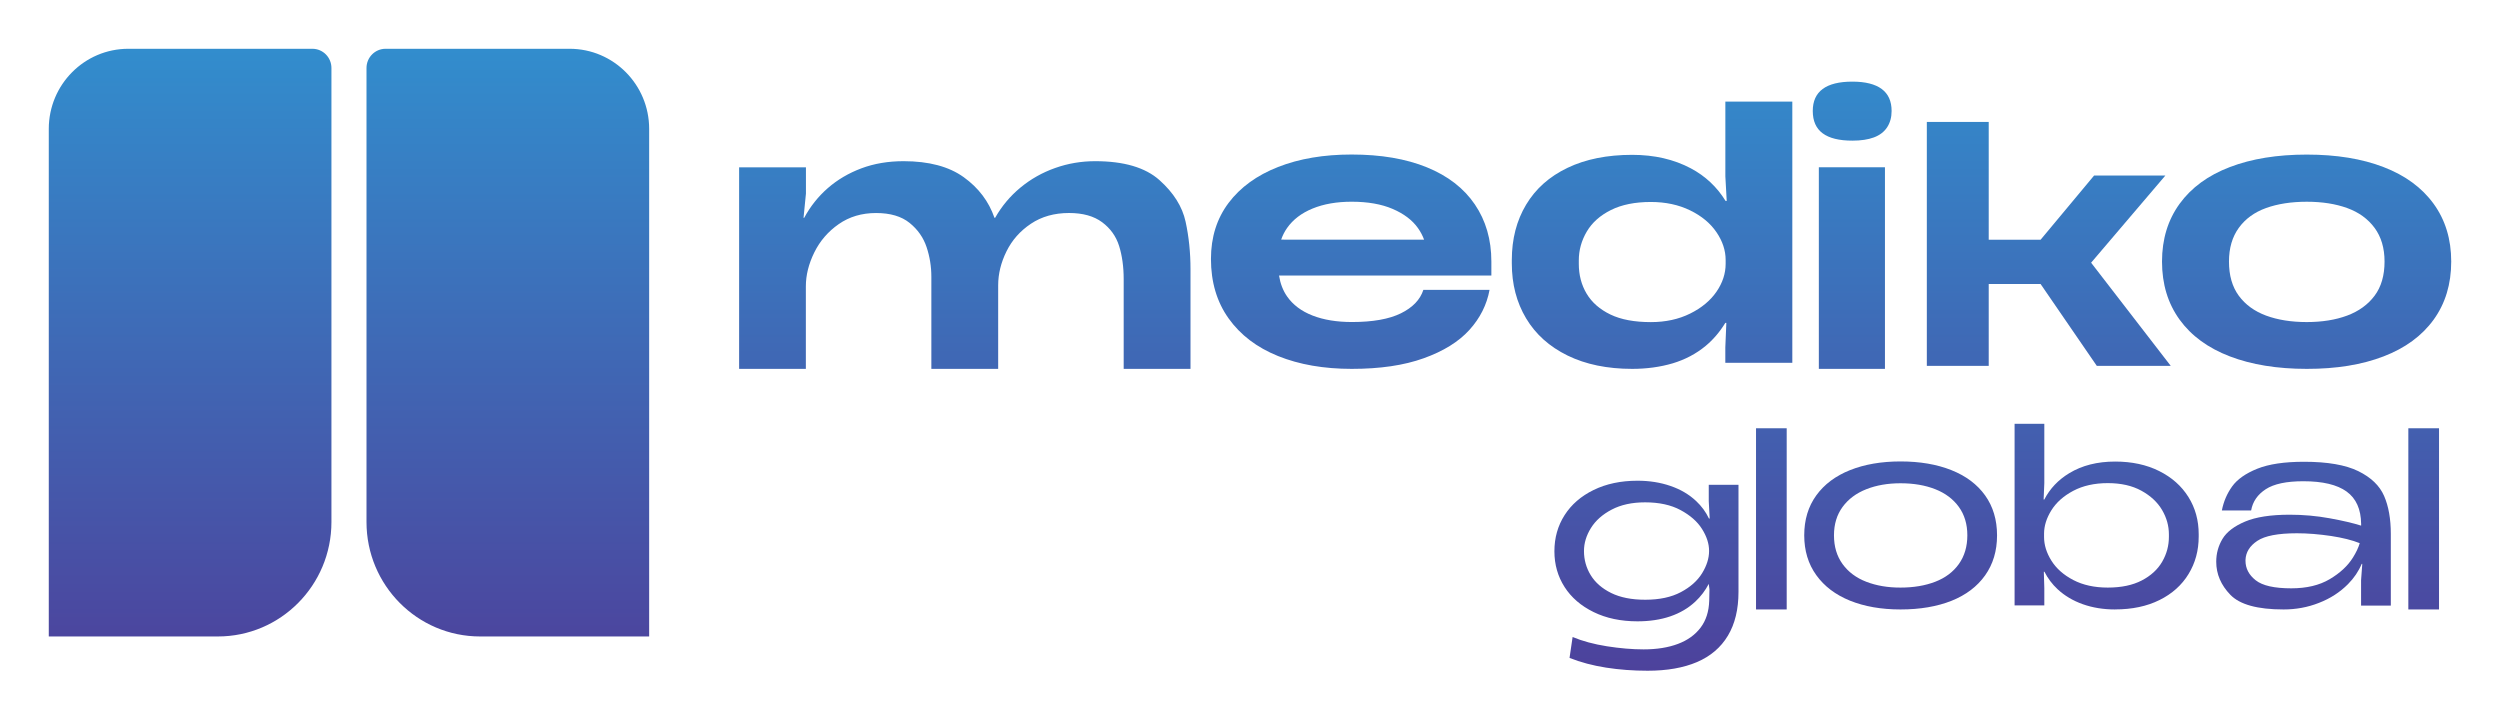
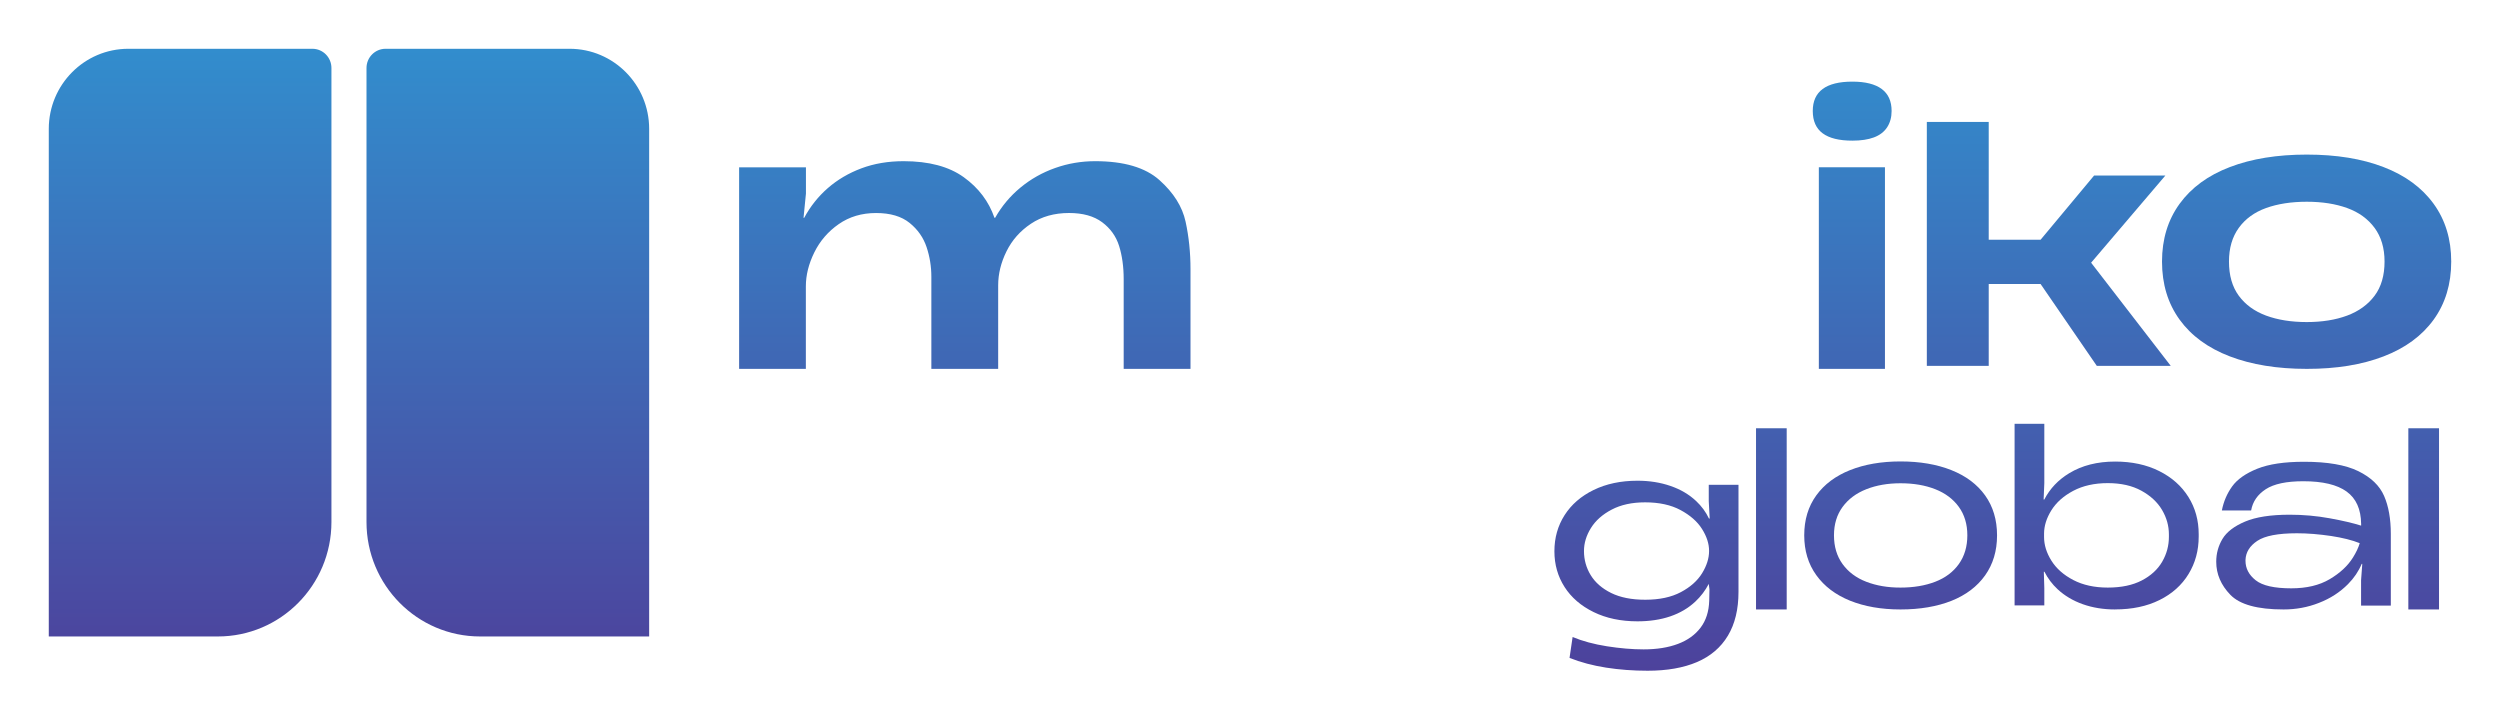
<svg xmlns="http://www.w3.org/2000/svg" width="205" height="59" viewBox="0 0 205 59" fill="none">
  <g filter="url(#filter0_d_3236_7574)">
    <path d="M60.608 26.247V9.722H66.087V11.874L65.89 13.86H65.945C66.446 12.927 67.091 12.116 67.879 11.427C68.667 10.739 69.585 10.197 70.632 9.804C71.678 9.412 72.833 9.217 74.093 9.217C76.168 9.217 77.814 9.656 79.028 10.531C80.243 11.405 81.081 12.517 81.546 13.86H81.601C82.138 12.91 82.828 12.084 83.674 11.384C84.519 10.685 85.468 10.149 86.524 9.775C87.581 9.4 88.676 9.217 89.806 9.217C92.161 9.217 93.917 9.734 95.077 10.77C96.236 11.806 96.95 12.942 97.219 14.181C97.489 15.42 97.621 16.722 97.621 18.082V26.247H92.142V18.894C92.142 17.87 92.015 16.961 91.766 16.166C91.517 15.374 91.052 14.727 90.374 14.222C89.696 13.717 88.793 13.466 87.662 13.466C86.457 13.466 85.415 13.758 84.534 14.348C83.652 14.937 82.986 15.691 82.531 16.613C82.076 17.536 81.85 18.464 81.85 19.396V26.247H76.371V18.698C76.371 17.86 76.242 17.048 75.981 16.266C75.72 15.483 75.257 14.821 74.589 14.28C73.921 13.739 73.003 13.468 71.837 13.468C70.667 13.468 69.649 13.77 68.777 14.377C67.905 14.983 67.239 15.756 66.774 16.696C66.31 17.638 66.08 18.565 66.08 19.478V26.245H60.608V26.247Z" fill="url(#paint0_linear_3236_7574)" />
-     <path d="M110.836 26.247C108.55 26.247 106.538 25.897 104.801 25.196C103.064 24.496 101.713 23.467 100.747 22.111C99.782 20.761 99.3 19.133 99.298 17.234C99.3 15.447 99.782 13.915 100.747 12.635C101.713 11.354 103.066 10.374 104.803 9.693C106.54 9.009 108.55 8.671 110.836 8.671C113.234 8.671 115.292 9.021 117.009 9.722C118.727 10.422 120.037 11.437 120.938 12.763C121.839 14.089 122.292 15.65 122.292 17.444V18.594H104.882C104.983 19.247 105.201 19.819 105.539 20.305C106.02 20.995 106.717 21.52 107.63 21.875C108.541 22.23 109.619 22.406 110.862 22.406C112.57 22.406 113.909 22.167 114.875 21.691C115.84 21.215 116.454 20.575 116.715 19.771H122.143C121.916 20.993 121.367 22.085 120.493 23.051C119.611 24.025 118.36 24.798 116.743 25.377C115.126 25.96 113.157 26.249 110.836 26.247ZM116.775 15.652C116.655 15.323 116.487 15.005 116.271 14.7C115.807 14.046 115.114 13.524 114.194 13.13C113.274 12.736 112.156 12.541 110.836 12.541C109.609 12.541 108.541 12.727 107.63 13.101C106.72 13.473 106.023 14.009 105.539 14.698C105.333 14.992 105.172 15.311 105.055 15.65L116.775 15.652Z" fill="url(#paint1_linear_3236_7574)" />
-     <path d="M133.839 26.247C131.795 26.247 130.03 25.882 128.542 25.155C127.054 24.426 125.921 23.411 125.14 22.104C124.359 20.797 123.969 19.297 123.969 17.599V17.319C123.969 15.601 124.359 14.089 125.14 12.785C125.921 11.478 127.054 10.47 128.542 9.76C130.027 9.05 131.793 8.697 133.839 8.697C135.66 8.697 137.262 9.067 138.649 9.804C139.845 10.441 140.794 11.333 141.498 12.478H141.591L141.479 10.463V4.332H146.97V25.749H141.476V24.491L141.56 22.476H141.476C141.019 23.223 140.48 23.853 139.859 24.368C139.078 25.013 138.177 25.488 137.155 25.795C136.136 26.095 135.027 26.247 133.839 26.247ZM135.372 22.413C136.58 22.413 137.653 22.179 138.592 21.713C139.531 21.247 140.25 20.65 140.75 19.923C141.251 19.196 141.503 18.43 141.503 17.628V17.321C141.503 16.539 141.251 15.775 140.75 15.041C140.247 14.304 139.526 13.705 138.592 13.251C137.655 12.794 136.58 12.562 135.372 12.562C134.071 12.562 132.979 12.782 132.097 13.222C131.216 13.662 130.554 14.248 130.118 14.985C129.682 15.725 129.462 16.51 129.462 17.353V17.633C129.462 18.548 129.675 19.365 130.104 20.082C130.533 20.8 131.182 21.37 132.054 21.79C132.926 22.21 134.033 22.413 135.372 22.413Z" fill="url(#paint2_linear_3236_7574)" />
-     <path d="M151.895 7.533C150.812 7.533 150 7.333 149.459 6.932C148.917 6.531 148.647 5.922 148.647 5.1C148.647 4.298 148.917 3.697 149.459 3.296C150 2.895 150.81 2.694 151.893 2.694C152.956 2.694 153.759 2.895 154.3 3.296C154.842 3.697 155.112 4.298 155.112 5.1C155.112 5.622 154.988 6.069 154.741 6.444C154.494 6.818 154.13 7.093 153.653 7.27C153.182 7.446 152.595 7.533 151.895 7.533ZM149.145 26.247V9.714H154.566V26.247H149.145Z" fill="url(#paint3_linear_3236_7574)" />
+     <path d="M151.895 7.533C150.812 7.533 150 7.333 149.459 6.932C148.917 6.531 148.647 5.922 148.647 5.1C148.647 4.298 148.917 3.697 149.459 3.296C150 2.895 150.81 2.694 151.893 2.694C152.956 2.694 153.759 2.895 154.3 3.296C154.842 3.697 155.112 4.298 155.112 5.1C155.112 5.622 154.988 6.069 154.741 6.444C154.494 6.818 154.13 7.093 153.653 7.27C153.182 7.446 152.595 7.533 151.895 7.533ZM149.145 26.247V9.714H154.566V26.247Z" fill="url(#paint3_linear_3236_7574)" />
    <path d="M189.156 26.247C186.731 26.247 184.63 25.906 182.846 25.223C181.061 24.539 179.688 23.537 178.727 22.21C177.767 20.882 177.285 19.297 177.285 17.447C177.285 15.616 177.767 14.036 178.727 12.712C179.69 11.386 181.061 10.381 182.846 9.7C184.63 9.016 186.734 8.676 189.156 8.676C191.58 8.676 193.679 9.016 195.452 9.7C197.227 10.383 198.595 11.386 199.558 12.712C200.521 14.041 201 15.618 201 17.449C201 19.297 200.518 20.887 199.558 22.213C198.595 23.541 197.227 24.544 195.452 25.225C193.676 25.909 191.58 26.25 189.156 26.247ZM189.156 22.409C190.411 22.409 191.518 22.232 192.469 21.877C193.42 21.522 194.17 20.981 194.716 20.251C195.262 19.522 195.533 18.589 195.533 17.447C195.533 16.343 195.26 15.425 194.716 14.686C194.172 13.949 193.422 13.405 192.469 13.06C191.516 12.715 190.411 12.543 189.156 12.543C187.879 12.543 186.765 12.717 185.814 13.06C184.863 13.403 184.115 13.947 183.581 14.686C183.044 15.425 182.776 16.345 182.776 17.447C182.776 18.587 183.044 19.52 183.581 20.251C184.118 20.981 184.86 21.522 185.814 21.877C186.767 22.23 187.881 22.409 189.156 22.409Z" fill="url(#paint4_linear_3236_7574)" />
    <path d="M135.108 51C133.922 51 132.787 50.916 131.702 50.746C130.616 50.577 129.617 50.312 128.702 49.949L128.954 48.234C129.754 48.57 130.693 48.824 131.769 48.995C132.847 49.164 133.848 49.249 134.778 49.249C135.863 49.249 136.8 49.099 137.593 48.799C138.388 48.5 139.004 48.055 139.449 47.466C139.895 46.877 140.13 46.14 140.156 45.256L140.175 44.321L140.118 43.879C139.833 44.425 139.466 44.908 139.025 45.323C138.453 45.862 137.765 46.268 136.965 46.541C136.165 46.814 135.266 46.949 134.275 46.949C132.909 46.949 131.706 46.695 130.674 46.188C129.641 45.681 128.848 44.999 128.295 44.135C127.742 43.27 127.461 42.294 127.461 41.205C127.461 40.101 127.739 39.115 128.295 38.243C128.851 37.373 129.641 36.685 130.674 36.18C131.706 35.675 132.907 35.419 134.275 35.419C135.254 35.419 136.158 35.562 136.984 35.849C137.811 36.134 138.508 36.545 139.083 37.086C139.531 37.506 139.881 37.984 140.134 38.518H140.194L140.118 37.096V35.752H142.556V44.536C142.556 45.963 142.267 47.161 141.687 48.128C141.107 49.094 140.261 49.816 139.152 50.29C138.043 50.763 136.694 51 135.108 51ZM134.917 45.178C136.079 45.178 137.046 44.971 137.83 44.555C138.613 44.139 139.191 43.623 139.571 43.007C139.95 42.391 140.144 41.782 140.144 41.185V41.166C140.144 40.581 139.95 39.985 139.564 39.373C139.179 38.762 138.589 38.248 137.803 37.825C137.018 37.402 136.047 37.192 134.9 37.192C133.829 37.192 132.916 37.39 132.162 37.786C131.407 38.18 130.839 38.685 130.458 39.296C130.077 39.907 129.886 40.535 129.886 41.185C129.886 41.9 130.07 42.56 130.437 43.161C130.806 43.765 131.364 44.253 132.111 44.623C132.859 44.992 133.796 45.181 134.917 45.178Z" fill="url(#paint5_linear_3236_7574)" />
    <path d="M146.509 31.118H143.994V45.975H146.509V31.118Z" fill="url(#paint6_linear_3236_7574)" />
    <path d="M155.843 45.975C154.267 45.975 152.889 45.733 151.701 45.255C150.515 44.774 149.59 44.076 148.934 43.16C148.275 42.245 147.947 41.155 147.947 39.897C147.947 38.624 148.275 37.534 148.934 36.624C149.593 35.713 150.515 35.025 151.701 34.551C152.887 34.078 154.267 33.838 155.843 33.838C157.429 33.838 158.818 34.075 160.014 34.551C161.207 35.025 162.132 35.718 162.781 36.626C163.43 37.534 163.758 38.626 163.758 39.899C163.758 41.172 163.43 42.267 162.778 43.182C162.127 44.098 161.207 44.793 160.021 45.267C158.838 45.736 157.443 45.975 155.843 45.975ZM155.843 44.182C156.914 44.182 157.862 44.023 158.689 43.704C159.516 43.385 160.16 42.902 160.625 42.252C161.089 41.602 161.322 40.817 161.322 39.894C161.322 38.986 161.089 38.208 160.625 37.566C160.16 36.923 159.516 36.44 158.689 36.114C157.862 35.788 156.914 35.628 155.843 35.628C154.798 35.628 153.862 35.79 153.038 36.116C152.213 36.44 151.562 36.926 151.092 37.568C150.62 38.211 150.386 38.989 150.386 39.897C150.386 40.82 150.62 41.605 151.092 42.255C151.564 42.904 152.211 43.388 153.038 43.706C153.867 44.025 154.798 44.185 155.843 44.182Z" fill="url(#paint7_linear_3236_7574)" />
    <path d="M173.437 45.975C172.481 45.975 171.599 45.832 170.794 45.547C169.989 45.262 169.299 44.851 168.727 44.32C168.281 43.907 167.92 43.426 167.642 42.88H167.594L167.634 44.223V45.644H165.196V30.754H167.634V35.619L167.577 36.962H167.632C168.092 36.07 168.775 35.348 169.678 34.802C170.73 34.164 171.983 33.848 173.442 33.848C174.809 33.848 176.012 34.106 177.052 34.626C178.092 35.145 178.889 35.855 179.452 36.757C180.015 37.657 180.293 38.675 180.293 39.803V39.998C180.293 41.139 180.015 42.165 179.459 43.073C178.904 43.982 178.111 44.692 177.078 45.204C176.046 45.716 174.833 45.972 173.439 45.972L173.437 45.975ZM172.838 44.182C173.947 44.182 174.877 43.986 175.624 43.598C176.371 43.209 176.93 42.697 177.299 42.061C177.668 41.423 177.85 40.745 177.85 40.018V39.822C177.85 39.121 177.663 38.452 177.289 37.817C176.915 37.182 176.35 36.655 175.595 36.239C174.841 35.824 173.923 35.616 172.838 35.616C171.741 35.616 170.797 35.829 170.004 36.249C169.211 36.669 168.614 37.203 168.214 37.843C167.814 38.486 167.613 39.124 167.613 39.762V40.035C167.613 40.684 167.812 41.329 168.214 41.972C168.614 42.614 169.211 43.144 170.004 43.559C170.797 43.974 171.743 44.182 172.838 44.182Z" fill="url(#paint8_linear_3236_7574)" />
    <path d="M187.248 45.975C185.118 45.975 183.666 45.576 182.892 44.776C182.119 43.979 181.731 43.073 181.731 42.061C181.731 41.387 181.901 40.764 182.243 40.191C182.586 39.619 183.202 39.148 184.093 38.771C184.984 38.394 186.203 38.206 187.751 38.206C188.872 38.206 189.967 38.303 191.031 38.498C192.094 38.691 192.957 38.894 193.613 39.102V38.964C193.601 37.759 193.203 36.872 192.422 36.307C191.641 35.742 190.458 35.462 188.87 35.462C187.487 35.462 186.464 35.679 185.794 36.114C185.123 36.549 184.723 37.129 184.593 37.856H182.193C182.334 37.129 182.615 36.474 183.034 35.889C183.453 35.305 184.141 34.822 185.094 34.437C186.05 34.053 187.327 33.865 188.927 33.865C190.851 33.865 192.334 34.121 193.378 34.633C194.423 35.145 195.13 35.824 195.496 36.667C195.863 37.51 196.047 38.549 196.047 39.781V45.66H193.608V43.578L193.707 42.235H193.661C193.405 42.846 193.031 43.4 192.535 43.9C191.869 44.569 191.076 45.081 190.154 45.436C189.239 45.798 188.266 45.977 187.248 45.975ZM187.887 44.243C189.14 44.243 190.187 43.994 191.033 43.494C191.879 42.994 192.514 42.404 192.94 41.723C193.203 41.303 193.39 40.907 193.498 40.539C192.873 40.291 192.094 40.095 191.158 39.952C190.163 39.805 189.227 39.728 188.35 39.728C186.802 39.728 185.719 39.935 185.099 40.351C184.478 40.764 184.157 41.283 184.131 41.909V41.986C184.131 42.61 184.409 43.141 184.965 43.581C185.521 44.023 186.493 44.243 187.887 44.243Z" fill="url(#paint9_linear_3236_7574)" />
    <path d="M200 31.118H197.484V45.975H200V31.118Z" fill="url(#paint10_linear_3236_7574)" />
    <path d="M4 48.192V6.568C4 2.942 6.92 0 10.521 0H25.614C26.479 0 27.178 0.705 27.178 1.577V38.807C27.178 43.989 23.007 48.19 17.864 48.19H4V48.192Z" fill="url(#paint11_linear_3236_7574)" />
    <path d="M39.37 48.19C34.224 48.19 30.053 43.989 30.053 38.807V1.577C30.053 0.705 30.753 0 31.617 0H46.71C50.311 0 53.231 2.94 53.231 6.568V48.192H39.37V48.19Z" fill="url(#paint12_linear_3236_7574)" />
    <path d="M163.075 15.659V6H158V26H163.075V19.288H167.328L171.937 26H178L171.471 17.542L177.561 10.393H171.717L167.328 15.659H163.075Z" fill="url(#paint13_linear_3236_7574)" />
  </g>
  <defs>
    <filter id="filter0_d_3236_7574" x="0" y="0" width="205" height="59" filterUnits="userSpaceOnUse" color-interpolation-filters="sRGB">
      <feFlood flood-opacity="0" result="BackgroundImageFix" />
      <feColorMatrix in="SourceAlpha" type="matrix" values="0 0 0 0 0 0 0 0 0 0 0 0 0 0 0 0 0 0 127 0" result="hardAlpha" />
      <feOffset dy="4" />
      <feGaussianBlur stdDeviation="2" />
      <feComposite in2="hardAlpha" operator="out" />
      <feColorMatrix type="matrix" values="0 0 0 0 0 0 0 0 0 0 0 0 0 0 0 0 0 0 0.25 0" />
      <feBlend mode="normal" in2="BackgroundImageFix" result="effect1_dropShadow_3236_7574" />
      <feBlend mode="normal" in="SourceGraphic" in2="effect1_dropShadow_3236_7574" result="shape" />
    </filter>
    <linearGradient id="paint0_linear_3236_7574" x1="102.5" y1="0" x2="102.5" y2="51" gradientUnits="userSpaceOnUse">
      <stop stop-color="#328DCD" />
      <stop offset="1" stop-color="#4D429C" />
    </linearGradient>
    <linearGradient id="paint1_linear_3236_7574" x1="102.5" y1="0" x2="102.5" y2="51" gradientUnits="userSpaceOnUse">
      <stop stop-color="#328DCD" />
      <stop offset="1" stop-color="#4D429C" />
    </linearGradient>
    <linearGradient id="paint2_linear_3236_7574" x1="102.5" y1="0" x2="102.5" y2="51" gradientUnits="userSpaceOnUse">
      <stop stop-color="#328DCD" />
      <stop offset="1" stop-color="#4D429C" />
    </linearGradient>
    <linearGradient id="paint3_linear_3236_7574" x1="102.5" y1="0" x2="102.5" y2="51" gradientUnits="userSpaceOnUse">
      <stop stop-color="#328DCD" />
      <stop offset="1" stop-color="#4D429C" />
    </linearGradient>
    <linearGradient id="paint4_linear_3236_7574" x1="102.5" y1="0" x2="102.5" y2="51" gradientUnits="userSpaceOnUse">
      <stop stop-color="#328DCD" />
      <stop offset="1" stop-color="#4D429C" />
    </linearGradient>
    <linearGradient id="paint5_linear_3236_7574" x1="102.5" y1="0" x2="102.5" y2="51" gradientUnits="userSpaceOnUse">
      <stop stop-color="#328DCD" />
      <stop offset="1" stop-color="#4D429C" />
    </linearGradient>
    <linearGradient id="paint6_linear_3236_7574" x1="102.5" y1="0" x2="102.5" y2="51" gradientUnits="userSpaceOnUse">
      <stop stop-color="#328DCD" />
      <stop offset="1" stop-color="#4D429C" />
    </linearGradient>
    <linearGradient id="paint7_linear_3236_7574" x1="102.5" y1="0" x2="102.5" y2="51" gradientUnits="userSpaceOnUse">
      <stop stop-color="#328DCD" />
      <stop offset="1" stop-color="#4D429C" />
    </linearGradient>
    <linearGradient id="paint8_linear_3236_7574" x1="102.5" y1="0" x2="102.5" y2="51" gradientUnits="userSpaceOnUse">
      <stop stop-color="#328DCD" />
      <stop offset="1" stop-color="#4D429C" />
    </linearGradient>
    <linearGradient id="paint9_linear_3236_7574" x1="102.5" y1="0" x2="102.5" y2="51" gradientUnits="userSpaceOnUse">
      <stop stop-color="#328DCD" />
      <stop offset="1" stop-color="#4D429C" />
    </linearGradient>
    <linearGradient id="paint10_linear_3236_7574" x1="102.5" y1="0" x2="102.5" y2="51" gradientUnits="userSpaceOnUse">
      <stop stop-color="#328DCD" />
      <stop offset="1" stop-color="#4D429C" />
    </linearGradient>
    <linearGradient id="paint11_linear_3236_7574" x1="102.5" y1="0" x2="102.5" y2="51" gradientUnits="userSpaceOnUse">
      <stop stop-color="#328DCD" />
      <stop offset="1" stop-color="#4D429C" />
    </linearGradient>
    <linearGradient id="paint12_linear_3236_7574" x1="102.5" y1="0" x2="102.5" y2="51" gradientUnits="userSpaceOnUse">
      <stop stop-color="#328DCD" />
      <stop offset="1" stop-color="#4D429C" />
    </linearGradient>
    <linearGradient id="paint13_linear_3236_7574" x1="102.5" y1="0" x2="102.5" y2="51" gradientUnits="userSpaceOnUse">
      <stop stop-color="#328DCD" />
      <stop offset="1" stop-color="#4D429C" />
    </linearGradient>
  </defs>
</svg>